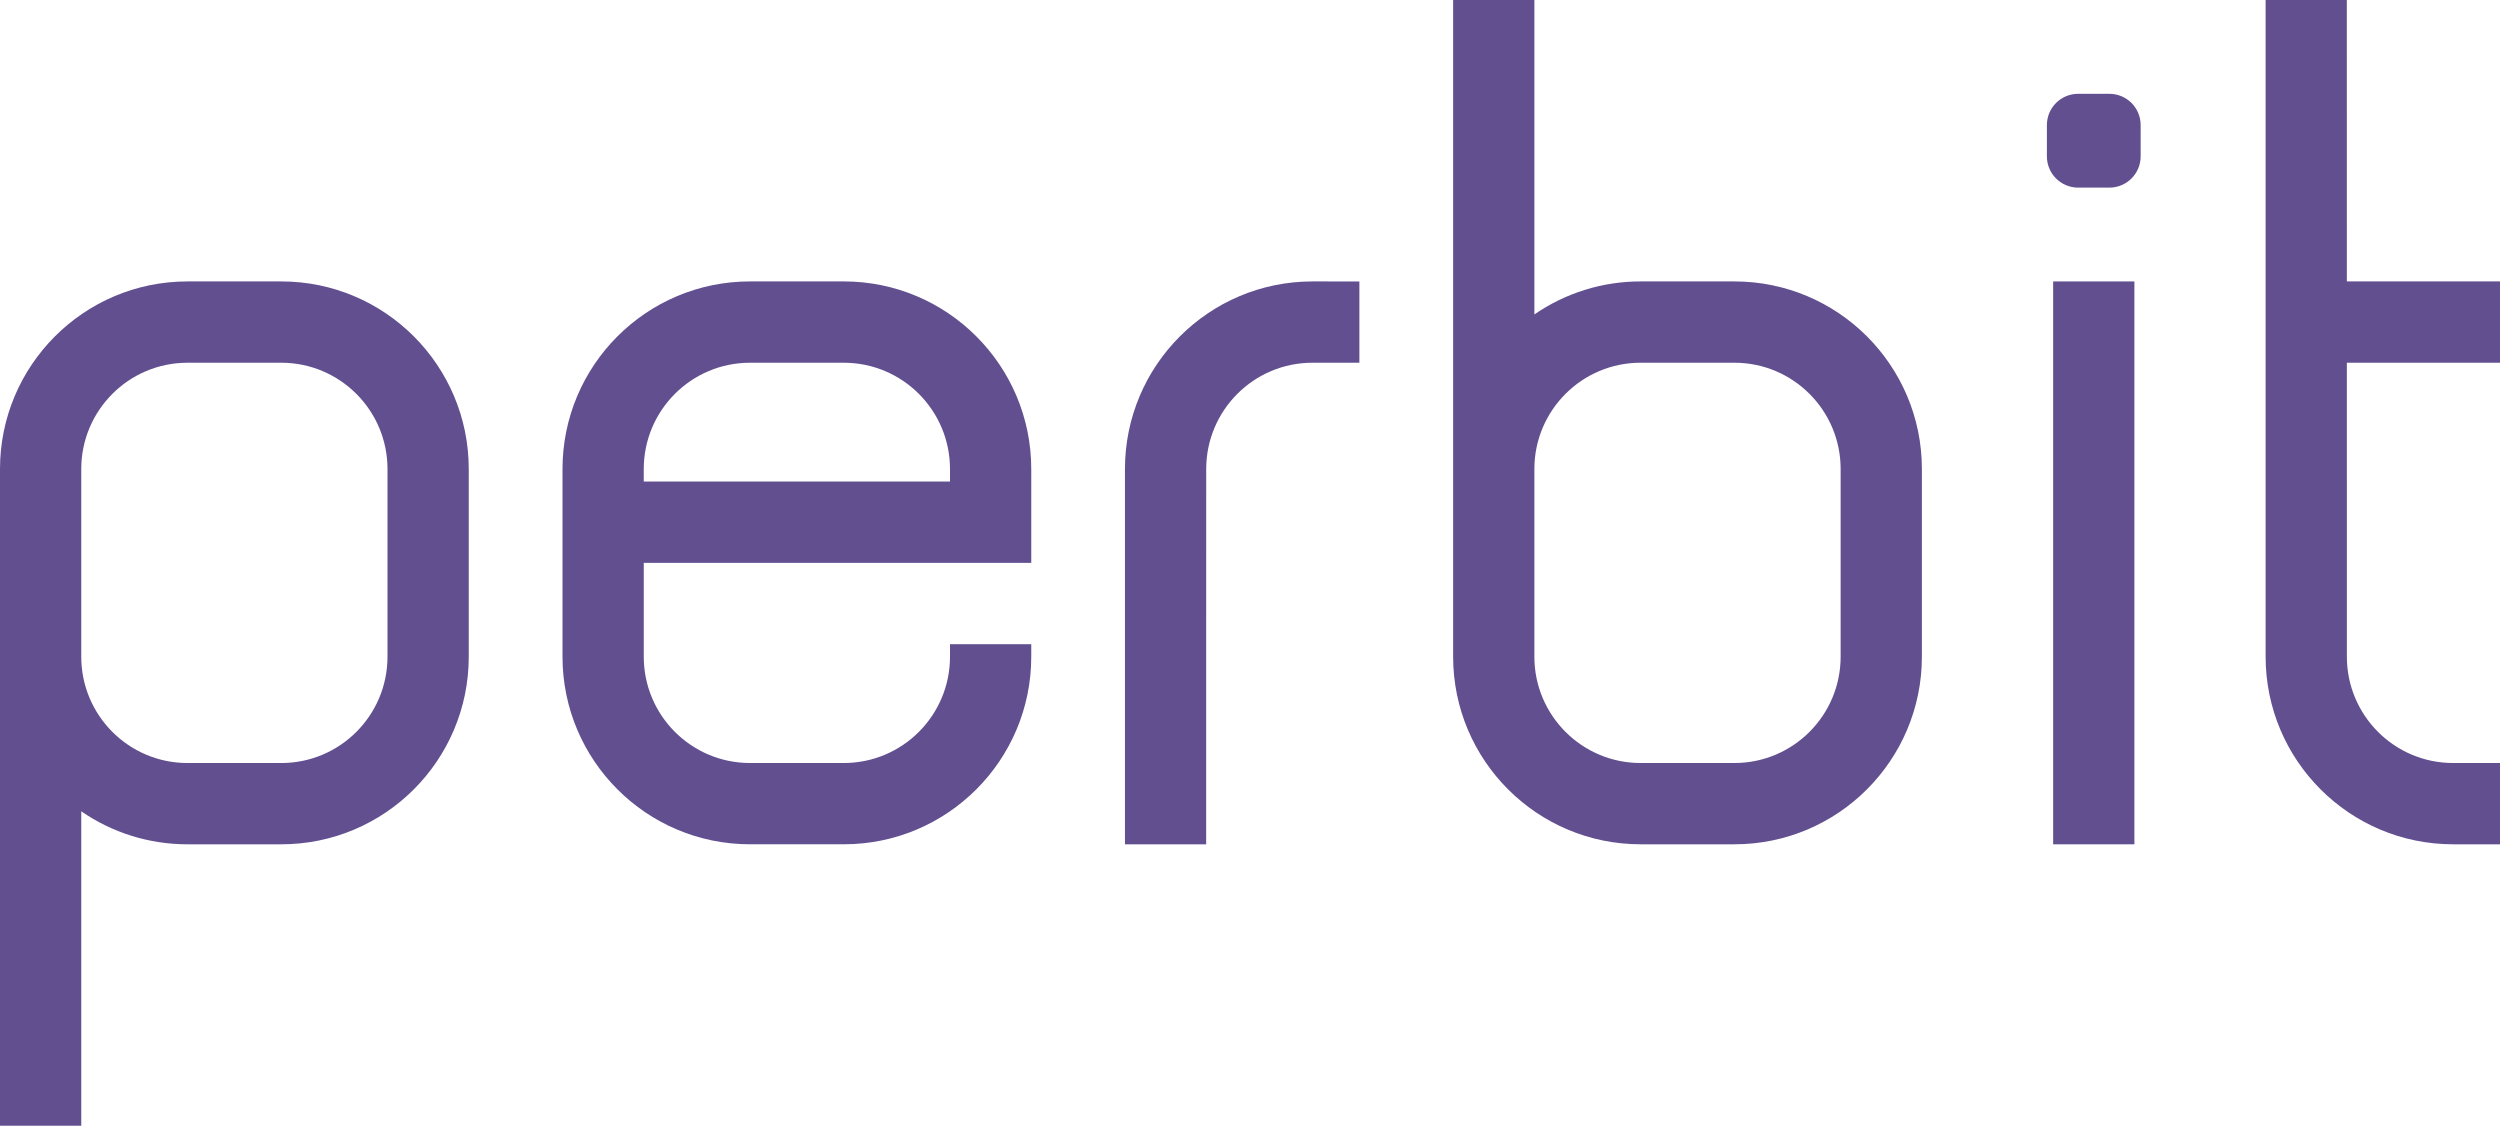
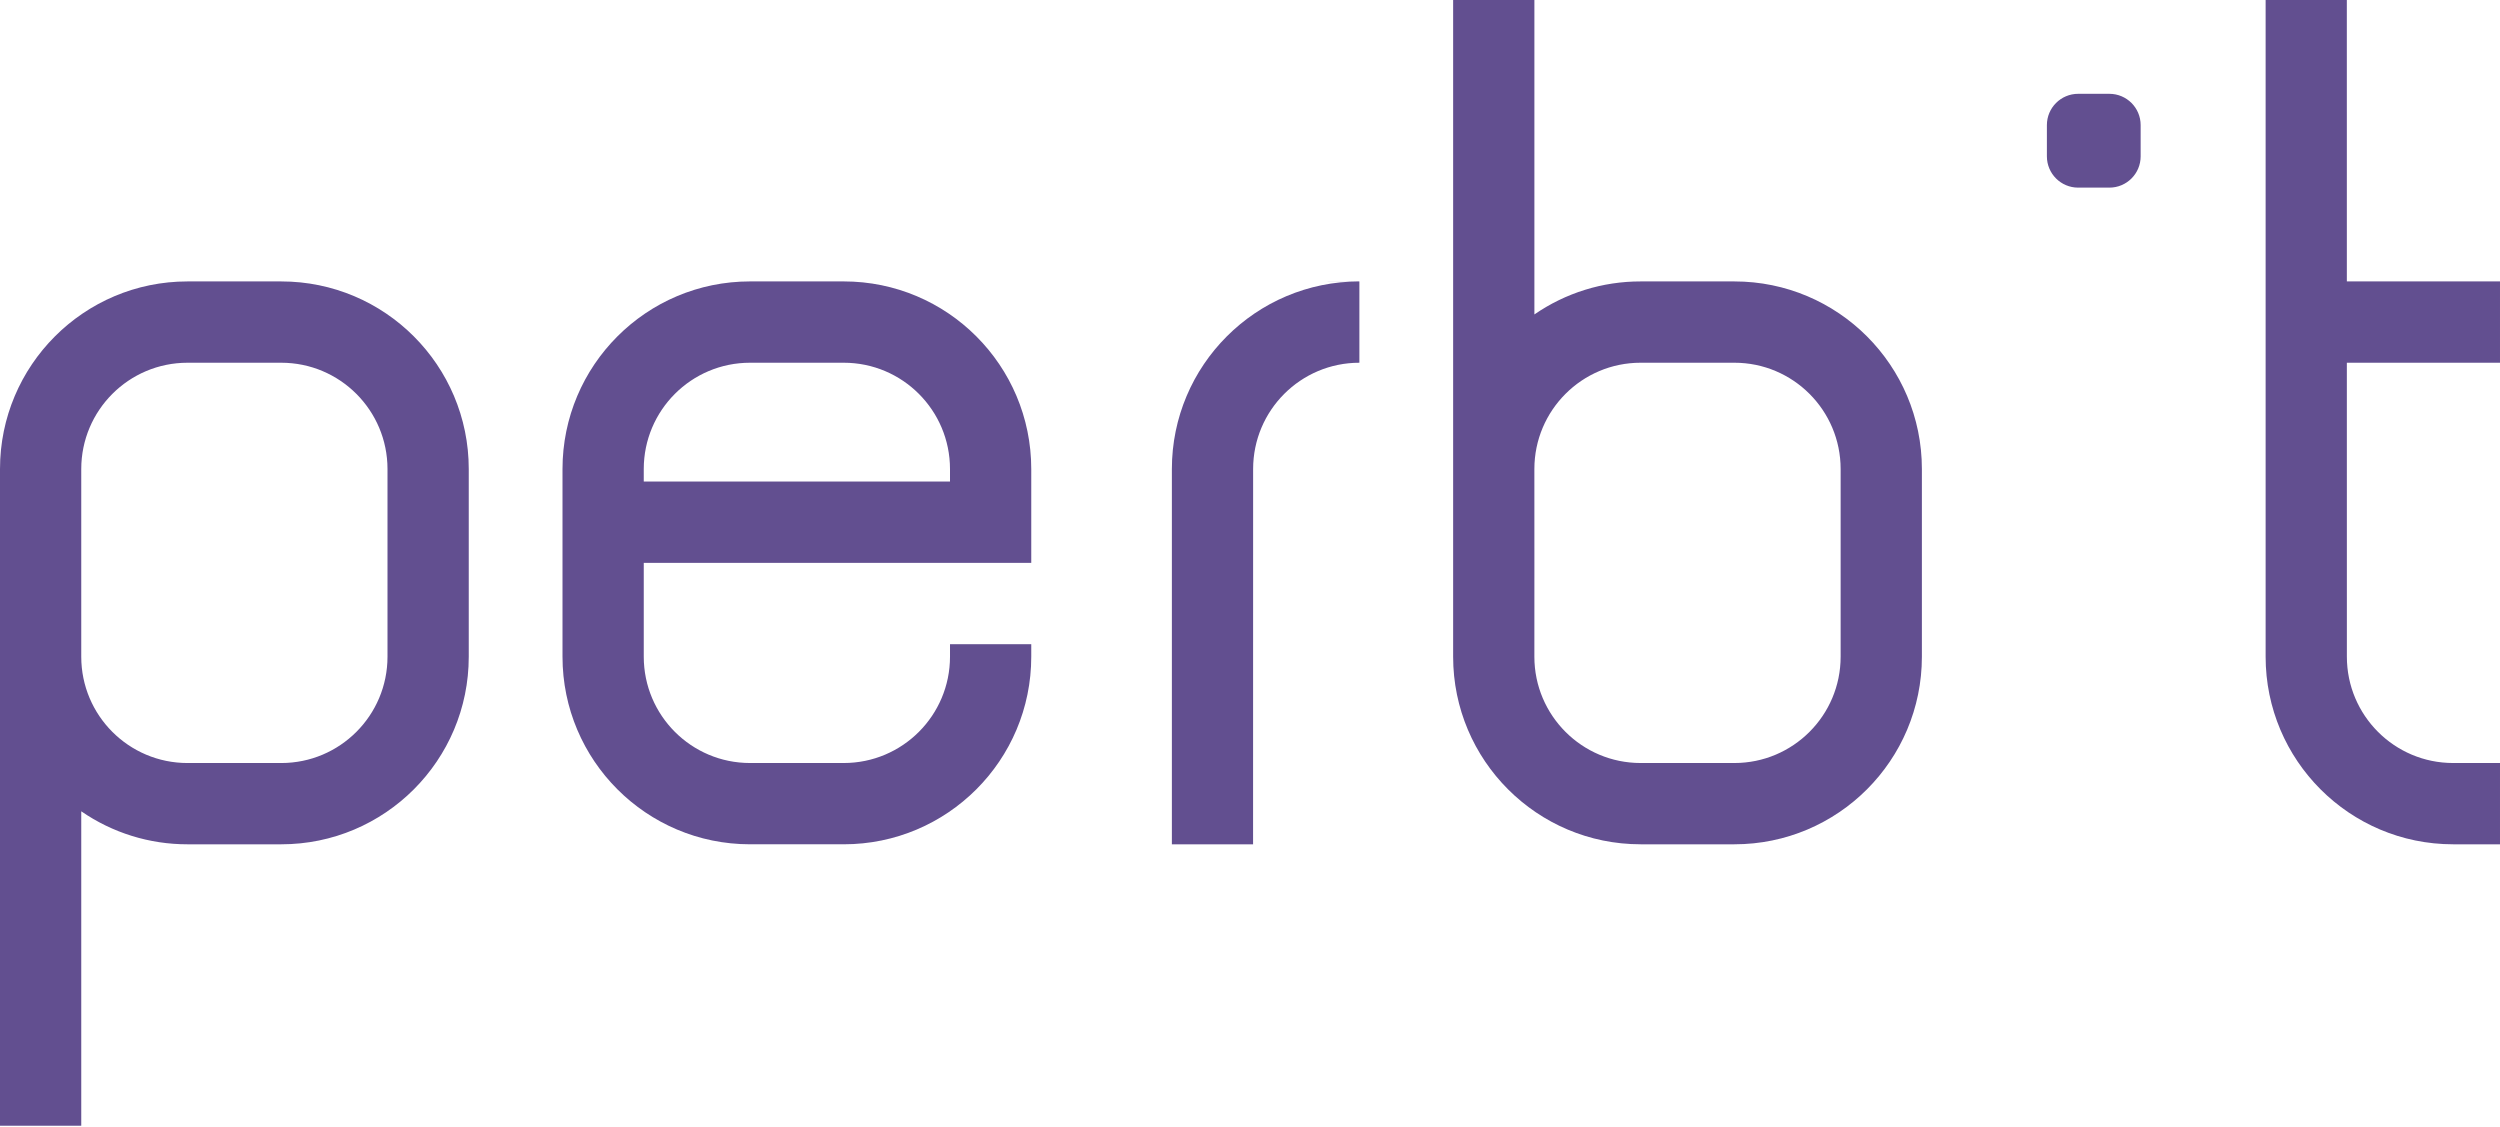
<svg xmlns="http://www.w3.org/2000/svg" id="Ebene_1" version="1.1" viewBox="0 0 1200 541">
  <defs>
    <style>
      .st0 {
        fill: #624f90;
      }
    </style>
  </defs>
  <path class="st0" d="M134.996,174.113h-44.99c-28.169,0-51.004,22.85-51.004,51.037v90.066c0,28.187,22.835,51.037,51.004,51.037h44.99c28.169,0,51.004-22.85,51.004-51.037v-90.066c0-28.187-22.835-51.037-51.004-51.037ZM90.006,135.085h44.99c49.709,0,90.006,40.334,90.006,90.065v90.066c0,49.731-40.297,90.051-90.006,90.051h-44.99c-18.216.036-36.009-5.491-51.004-15.841v150.937H0V225.15c0-49.731,40.294-90.065,90.006-90.065Z" />
-   <path class="st0" d="M985.511,135.088h38.999v270.182h-38.999V135.088Z" />
  <path class="st0" d="M456,270.179h-146.995v45.031c0,28.188,22.835,51.038,51.001,51.038h44.991c28.169,0,51.003-22.85,51.003-51.038v-6.003h39.002v6.003c0,49.731-40.293,90.051-90.005,90.051h-44.991c-49.709,0-90.006-40.323-90.006-90.051v-90.065c0-49.731,40.294-90.065,90.006-90.065h44.991c49.709,0,90.005,40.334,90.005,90.065v45.031l-39.002.003ZM309.005,231.151h146.995v-6.003c0-28.188-22.834-51.038-51.003-51.038h-44.991c-28.169,0-51.001,22.85-51.001,51.038v6.003Z" />
  <path class="st0" d="M832.502,366.248h-45.001c-28.155,0-51.001-22.85-51.001-51.038l.011-45.031-.011-45.034c0-28.188,22.846-51.035,51.001-51.035h45.001c28.169,0,51.004,22.85,51.004,51.035v90.062c0,28.188-22.835,51.041-51.004,51.041ZM787.498,405.264h45.001c49.71,0,90.006-40.323,90.006-90.051v-90.065c0-49.742-40.296-90.063-90.006-90.063h-45.001c-18.213-.03-36.001,5.5-50.99,15.852V0h-39.002v315.21c0,49.731,40.294,90.051,89.992,90.051v.003Z" />
  <path class="st0" d="M982.51,60.042c0-8.291,6.715-15.01,15-15.01h15c8.29,0,15,6.72,15,15.01v15.01c0,8.291-6.71,15.01-15,15.01h-15c-8.285,0-15-6.72-15-15.01v-15.01Z" />
-   <path class="st0" d="M629.984,135.085l22.52.011v39.017h-22.52c-28.18,0-51.004,22.85-51.004,51.037l-.025,180.117h-38.976v-180.117c0-49.731,40.296-90.065,90.005-90.065Z" />
+   <path class="st0" d="M629.984,135.085l22.52.011v39.017c-28.18,0-51.004,22.85-51.004,51.037l-.025,180.117h-38.976v-180.117c0-49.731,40.296-90.065,90.005-90.065Z" />
  <path class="st0" d="M1177.51,405.264c-49.71,0-90.01-40.323-90.01-90.051V0h38.98l.01,135.082h73.51v39.028h-73.51l.01,141.1c0,28.188,22.84,51.038,51,51.038h22.5v39.016h-22.49Z" />
</svg>